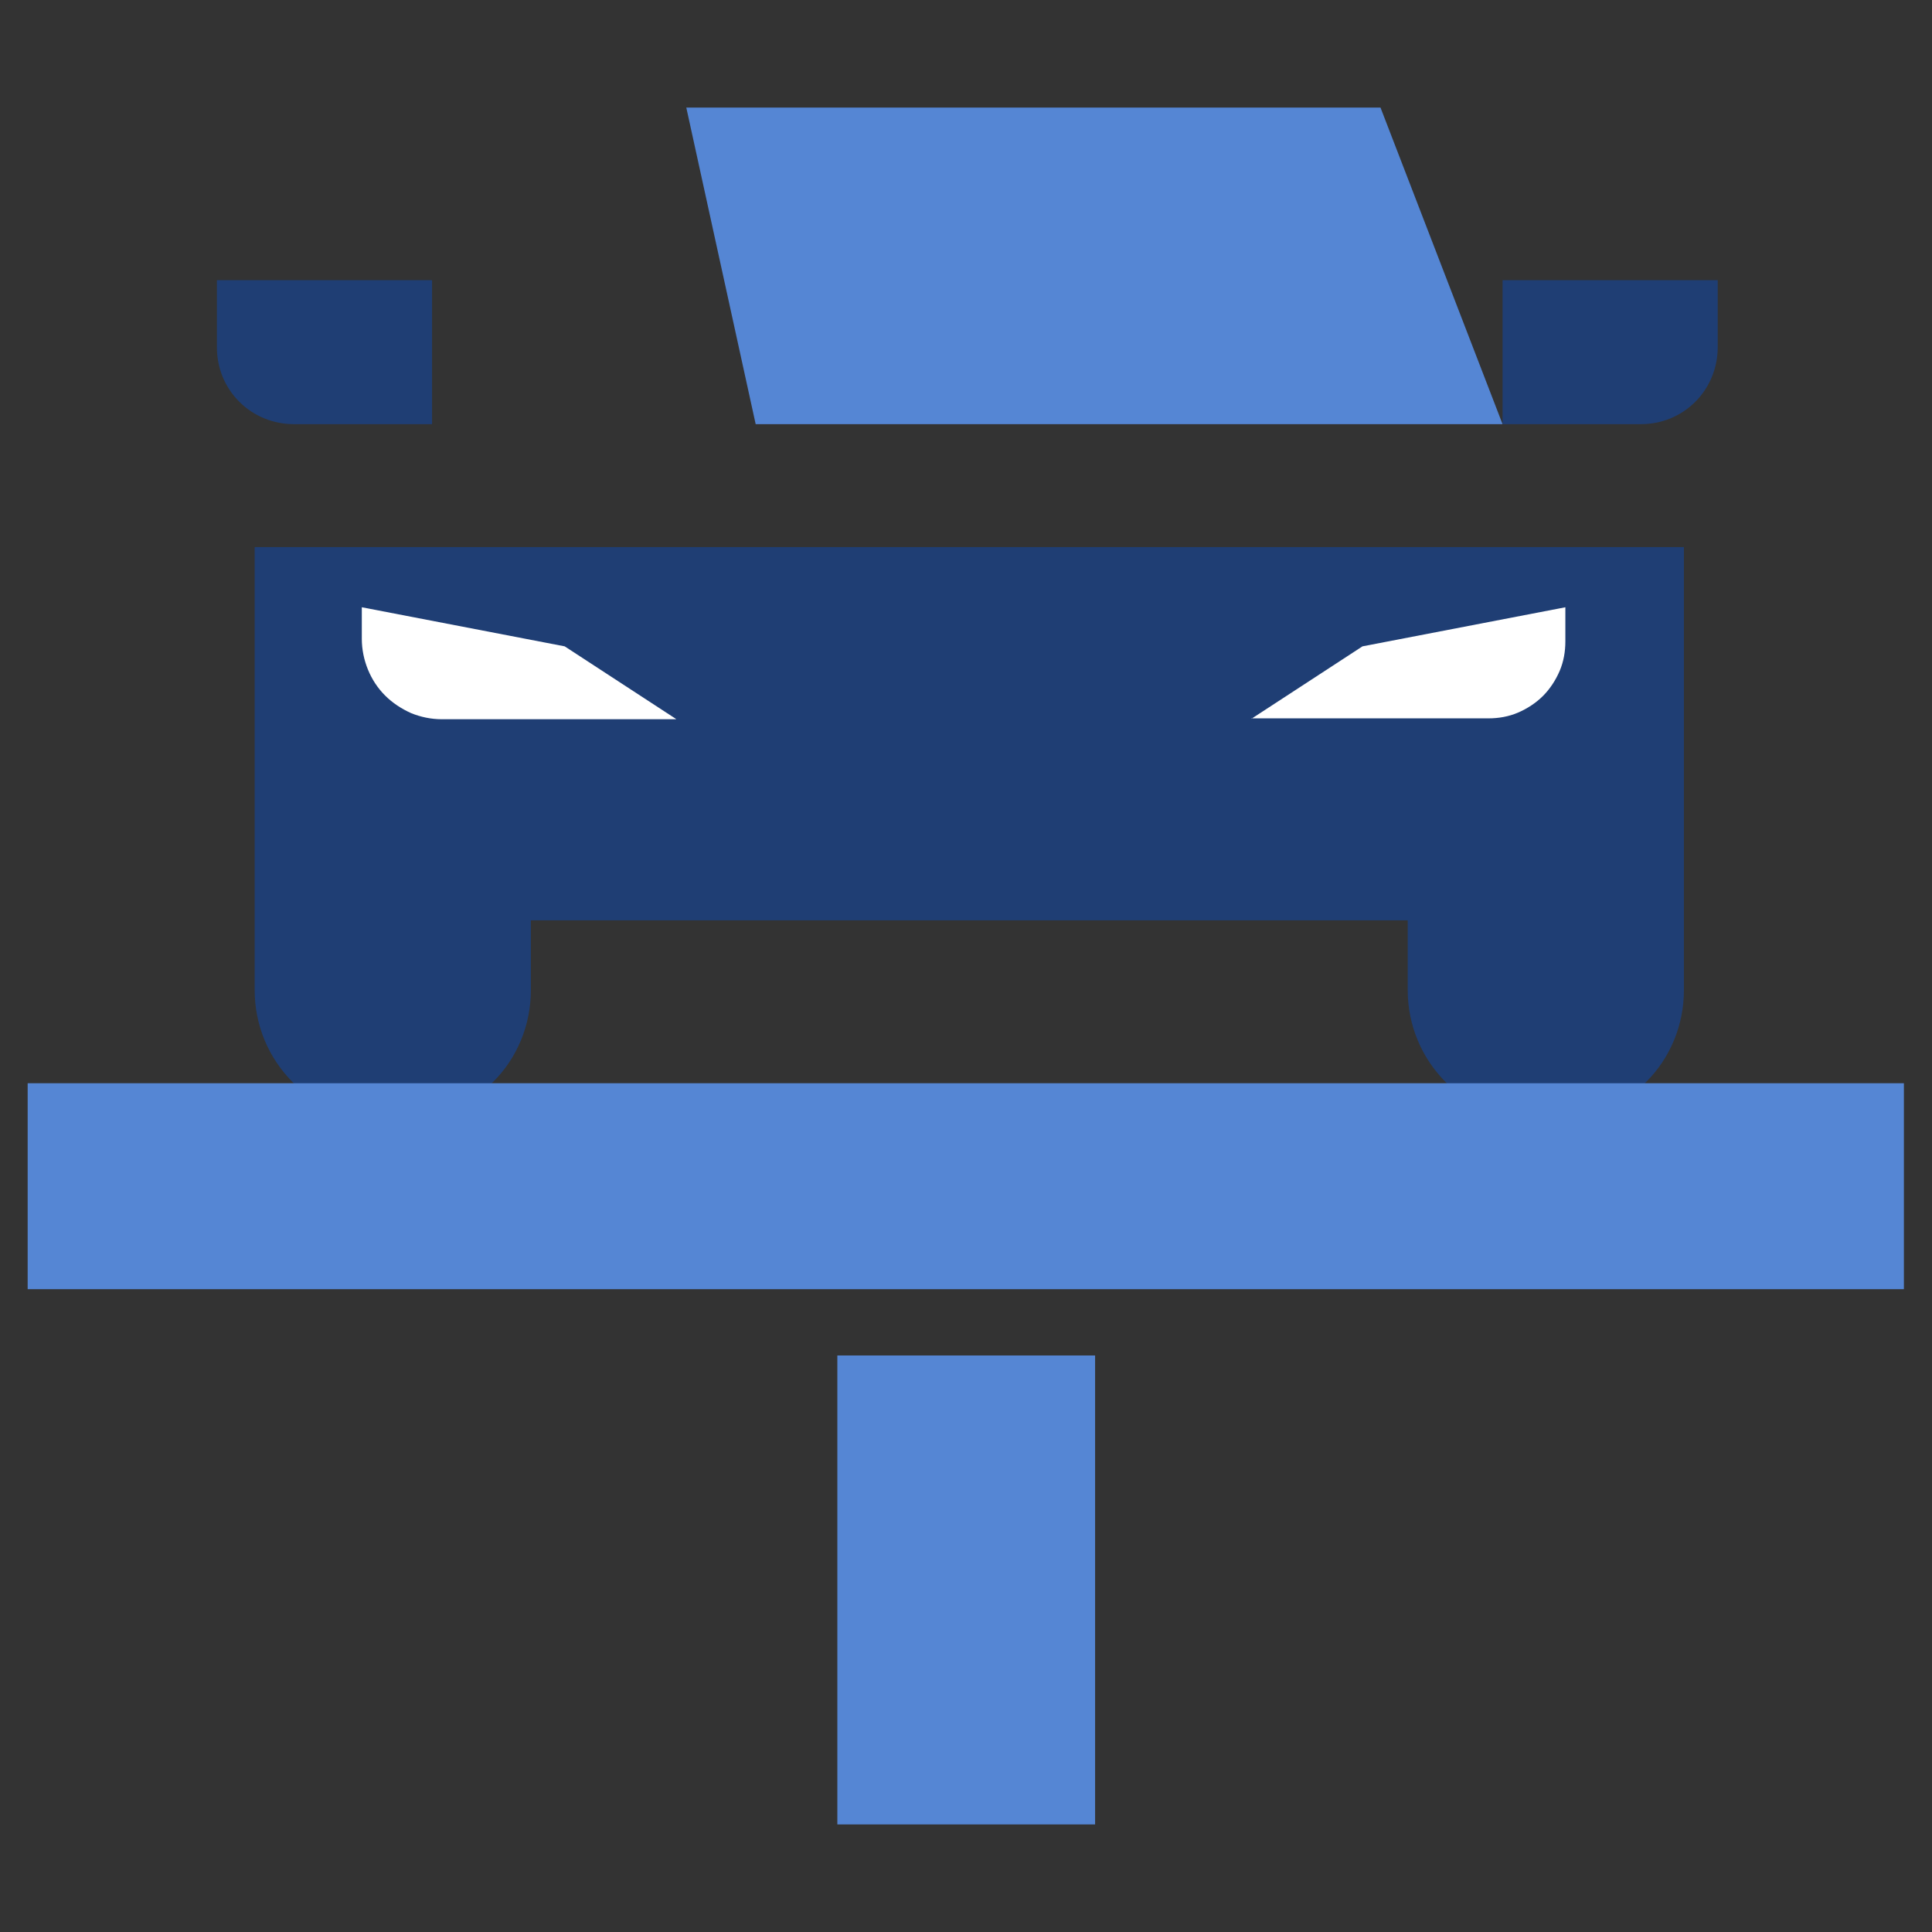
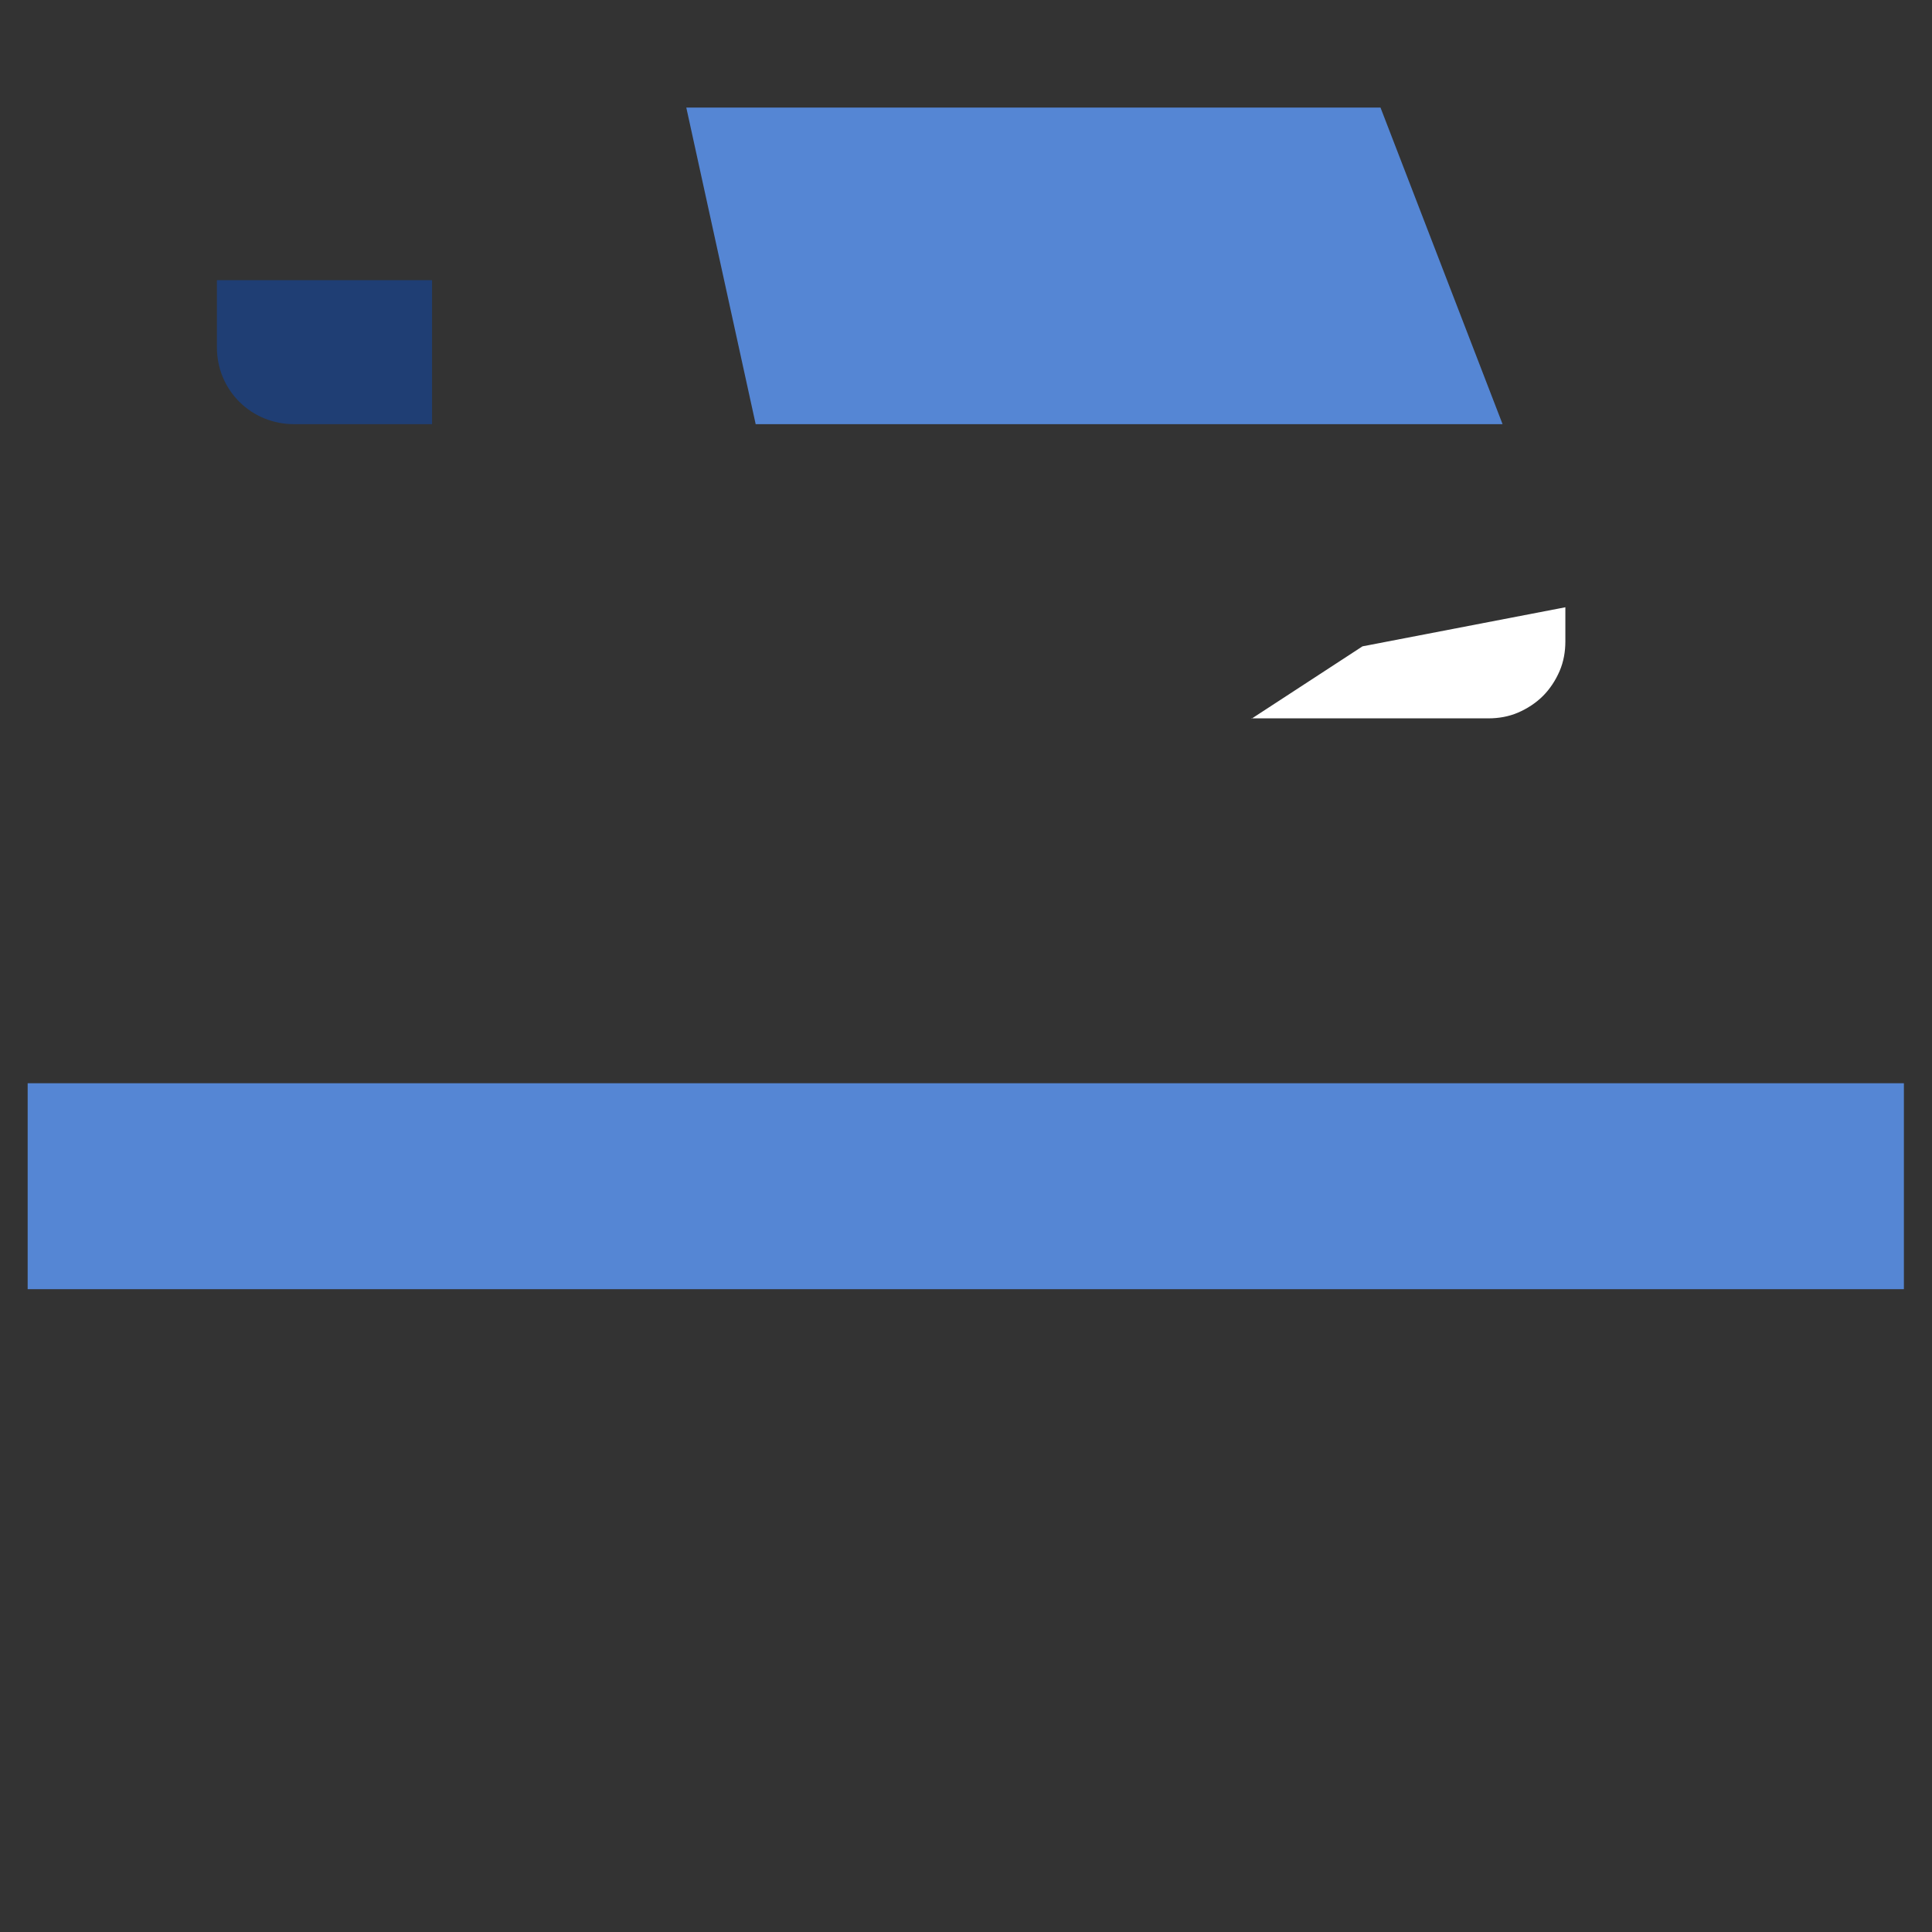
<svg xmlns="http://www.w3.org/2000/svg" width="44" height="44" viewBox="0 0 44 44" fill="none">
  <rect x="0" y="0" width="44" height="44" fill="#333333" stroke="none" />
-   <path d="M24.94 30.87H19.07V41.55H24.94V30.87Z" fill="#5586D4" />
  <path d="M15.63 2.45L17.21 9.66H34.22L31.44 2.45H15.63Z" fill="#5586D4" />
  <path d="M9.84 9.66H6.69C6.23 9.66 5.78 9.48 5.45 9.15C5.12 8.82 4.94 8.38 4.94 7.91V6.38H9.84V9.66Z" fill="#1F3E74" />
-   <path d="M34.22 6.38H39.12V7.91C39.12 8.37 38.94 8.82 38.61 9.15C38.28 9.48 37.84 9.66 37.37 9.66H34.22V6.38Z" fill="#1F3E74" />
-   <path d="M38.35 12.46V22.55C38.35 23.34 38.04 24.1 37.48 24.65C36.92 25.21 36.17 25.52 35.38 25.52H35.03C34.24 25.52 33.48 25.21 32.93 24.65C32.37 24.09 32.06 23.34 32.06 22.55V20.96H12.09V22.55C12.09 23.34 11.78 24.1 11.22 24.65C10.66 25.21 9.91 25.52 9.12 25.52C9.12 25.52 7.22 25.21 6.67 24.65C6.11 24.09 5.8 23.34 5.8 22.55V12.46H38.36H38.35Z" fill="#1F3E74" />
-   <path d="M15.39 16.37L12.86 14.72L8.24 13.83V14.55C8.24 14.79 8.29 15.03 8.38 15.25C8.47 15.47 8.6 15.67 8.77 15.84C8.94 16.01 9.14 16.14 9.36 16.24C9.58 16.33 9.82 16.38 10.06 16.38H15.4L15.39 16.37Z" fill="white" />
  <path d="M28.5 16.37L31.03 14.72L35.65 13.83V14.61C35.65 14.84 35.61 15.07 35.52 15.28C35.43 15.49 35.3 15.69 35.14 15.85C34.98 16.01 34.78 16.14 34.57 16.23C34.36 16.32 34.13 16.36 33.9 16.36H28.5V16.37Z" fill="white" />
  <path d="M43.36 24.67H0.63V29.36H43.36V24.67Z" fill="#5586D4" />
</svg>